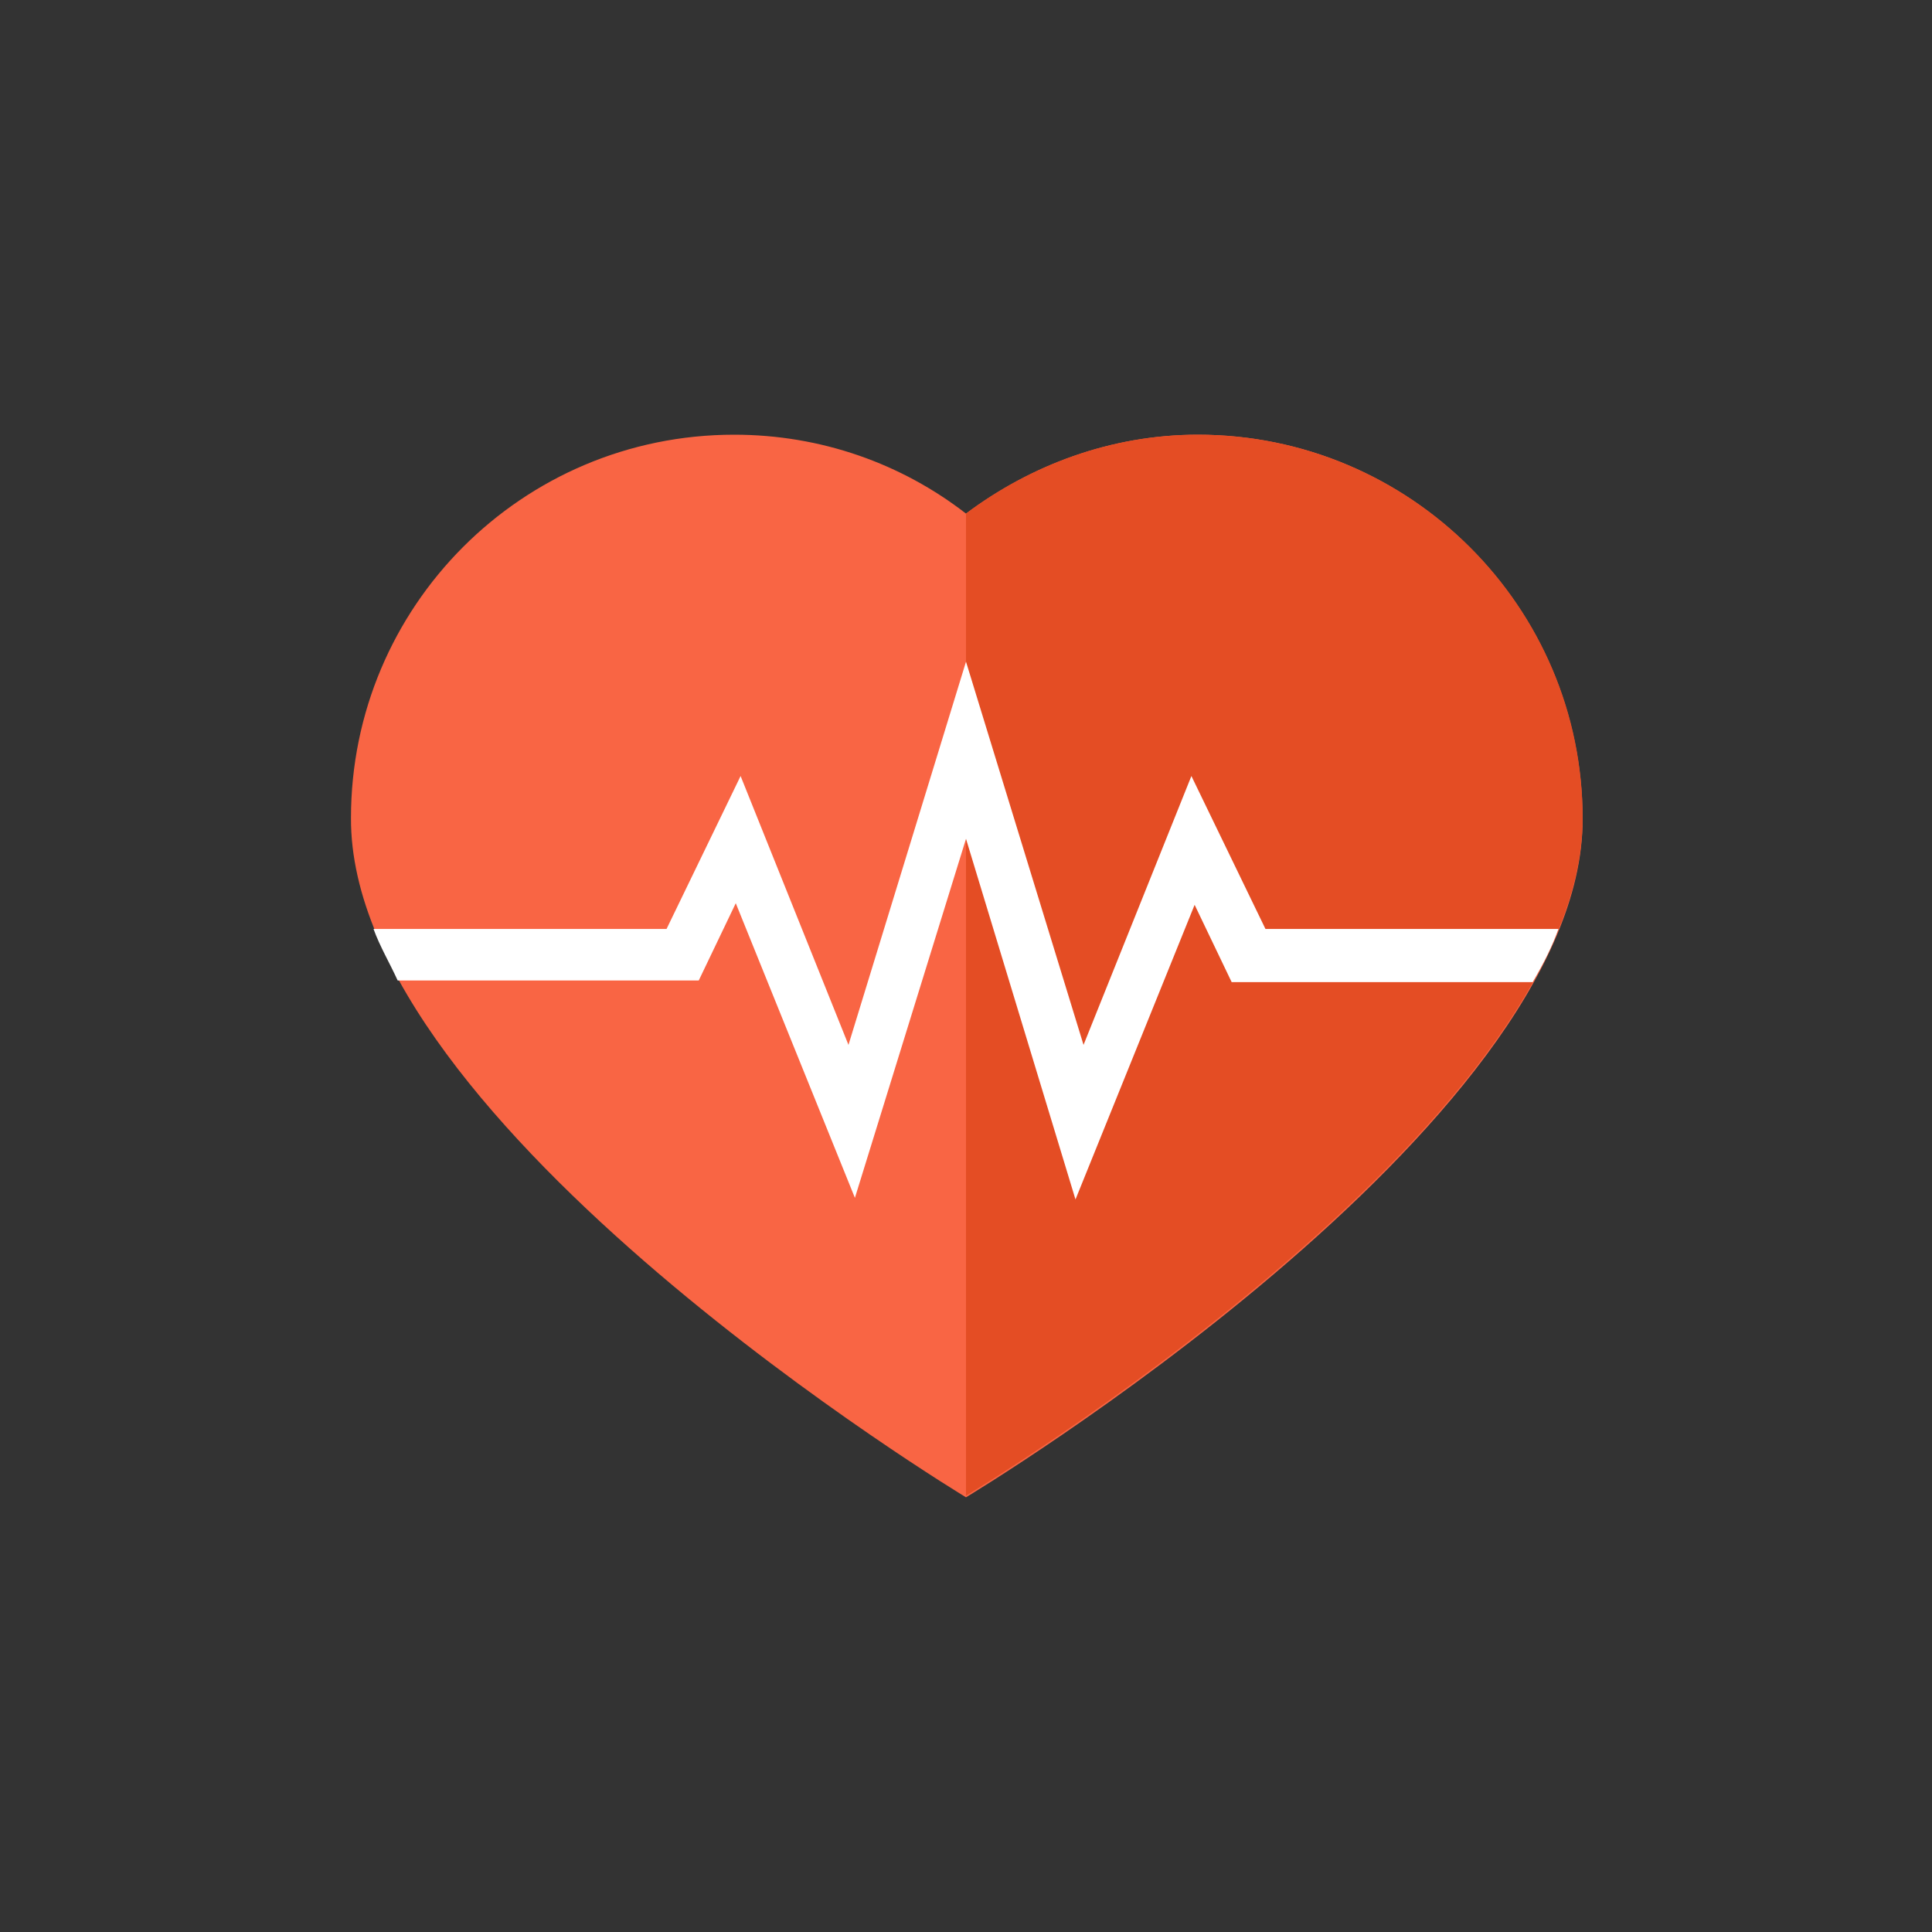
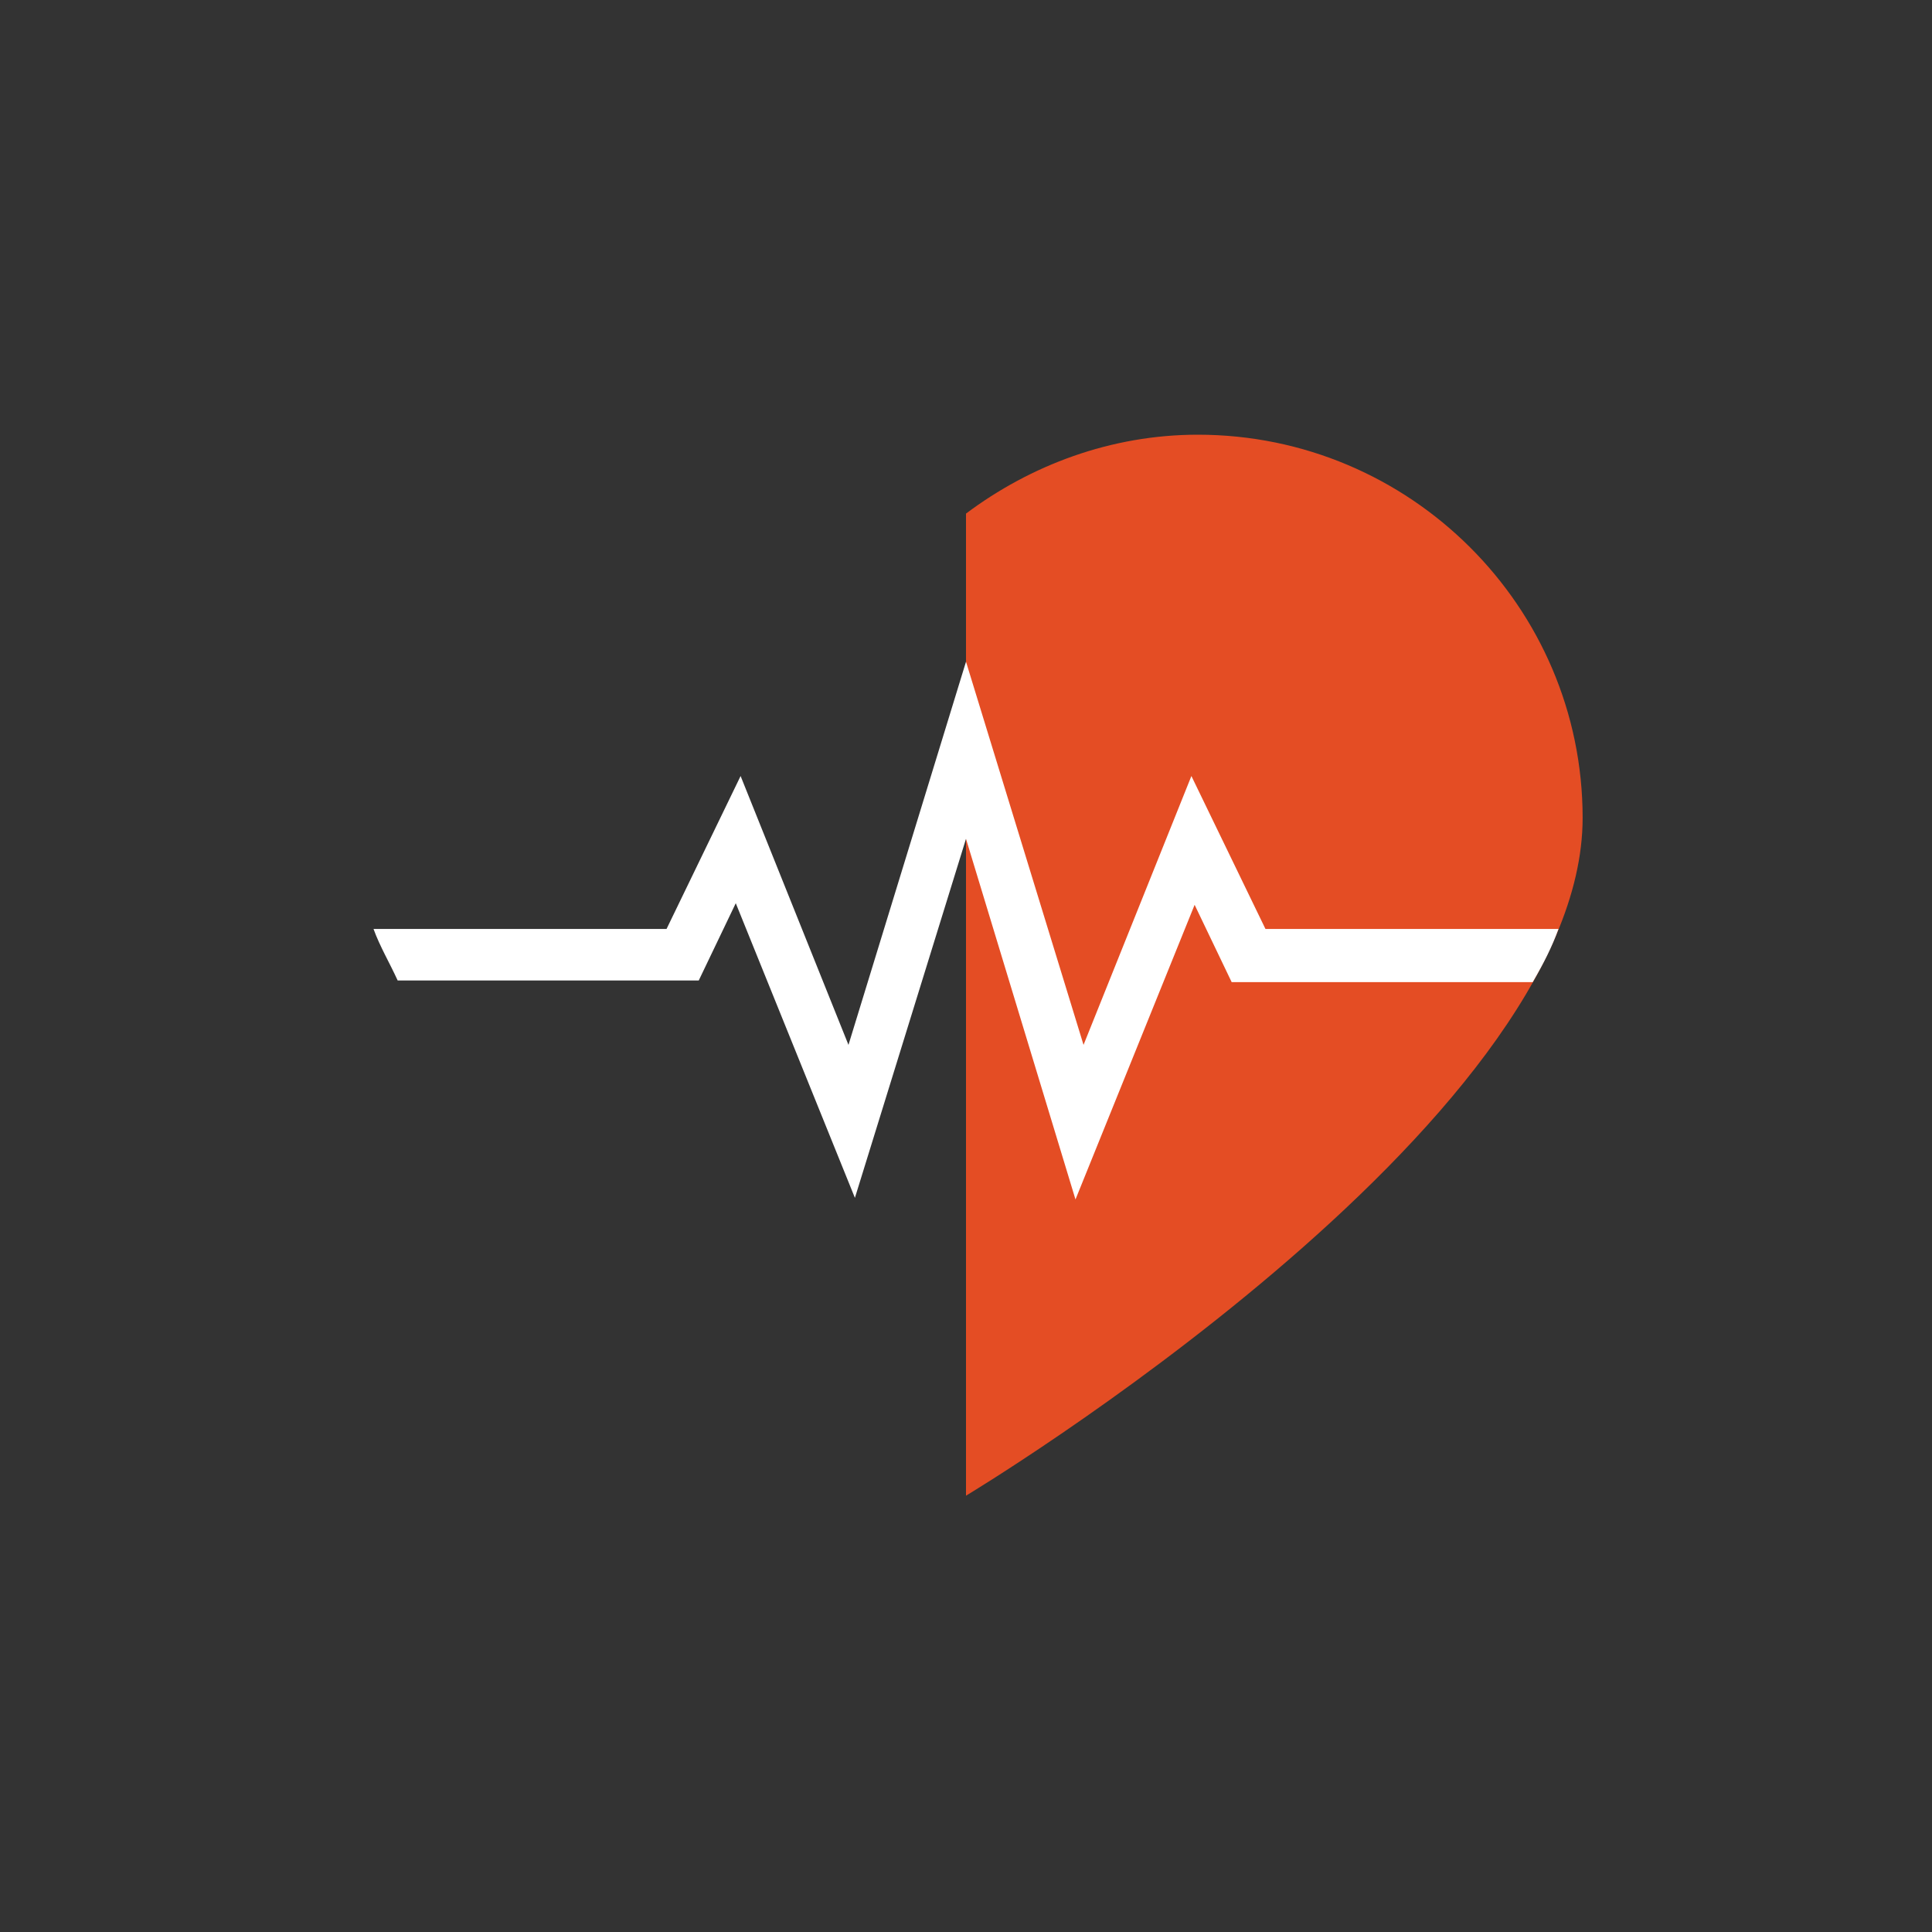
<svg xmlns="http://www.w3.org/2000/svg" version="1.1" id="Layer_1" x="0px" y="0px" viewBox="0 0 120 120" style="enable-background:new 0 0 120 120;" xml:space="preserve">
  <rect x="0" y="0" width="120" height="120" fill="#333333" stroke="none" />
  <style type="text/css">
	.st0{fill:#F96544;}
	.st1{fill:#E44D24;}
	.st2{fill:#FFFFFF;}
</style>
  <g>
-     <path class="st0" d="M74.4,27C69,27,64,28.9,60,31.9c-4-3.1-9-4.9-14.4-4.9c-13.2,0-23.8,10.7-23.8,23.8C21.7,69.9,60,93,60,93   c0,0,38.3-23,38.3-42.1C98.3,37.7,87.6,27,74.4,27z" />
    <path class="st1" d="M74.4,27C69,27,64,28.9,60,31.9v61c0,0,38.3-23,38.3-42.1C98.3,37.7,87.6,27,74.4,27z" />
    <path class="st2" d="M96.8,57.7H78.6L74,48.2l-6.7,16.7L60,41.1l-7.3,23.8L46,48.2l-4.6,9.5H23.2c0.4,1.1,1,2.1,1.5,3.2h18.7   l2.3-4.8l7.4,18.3L60,52.1l6.8,22.4l7.4-18.3l2.3,4.8h18.7C95.9,59.8,96.4,58.8,96.8,57.7z" />
  </g>
</svg>